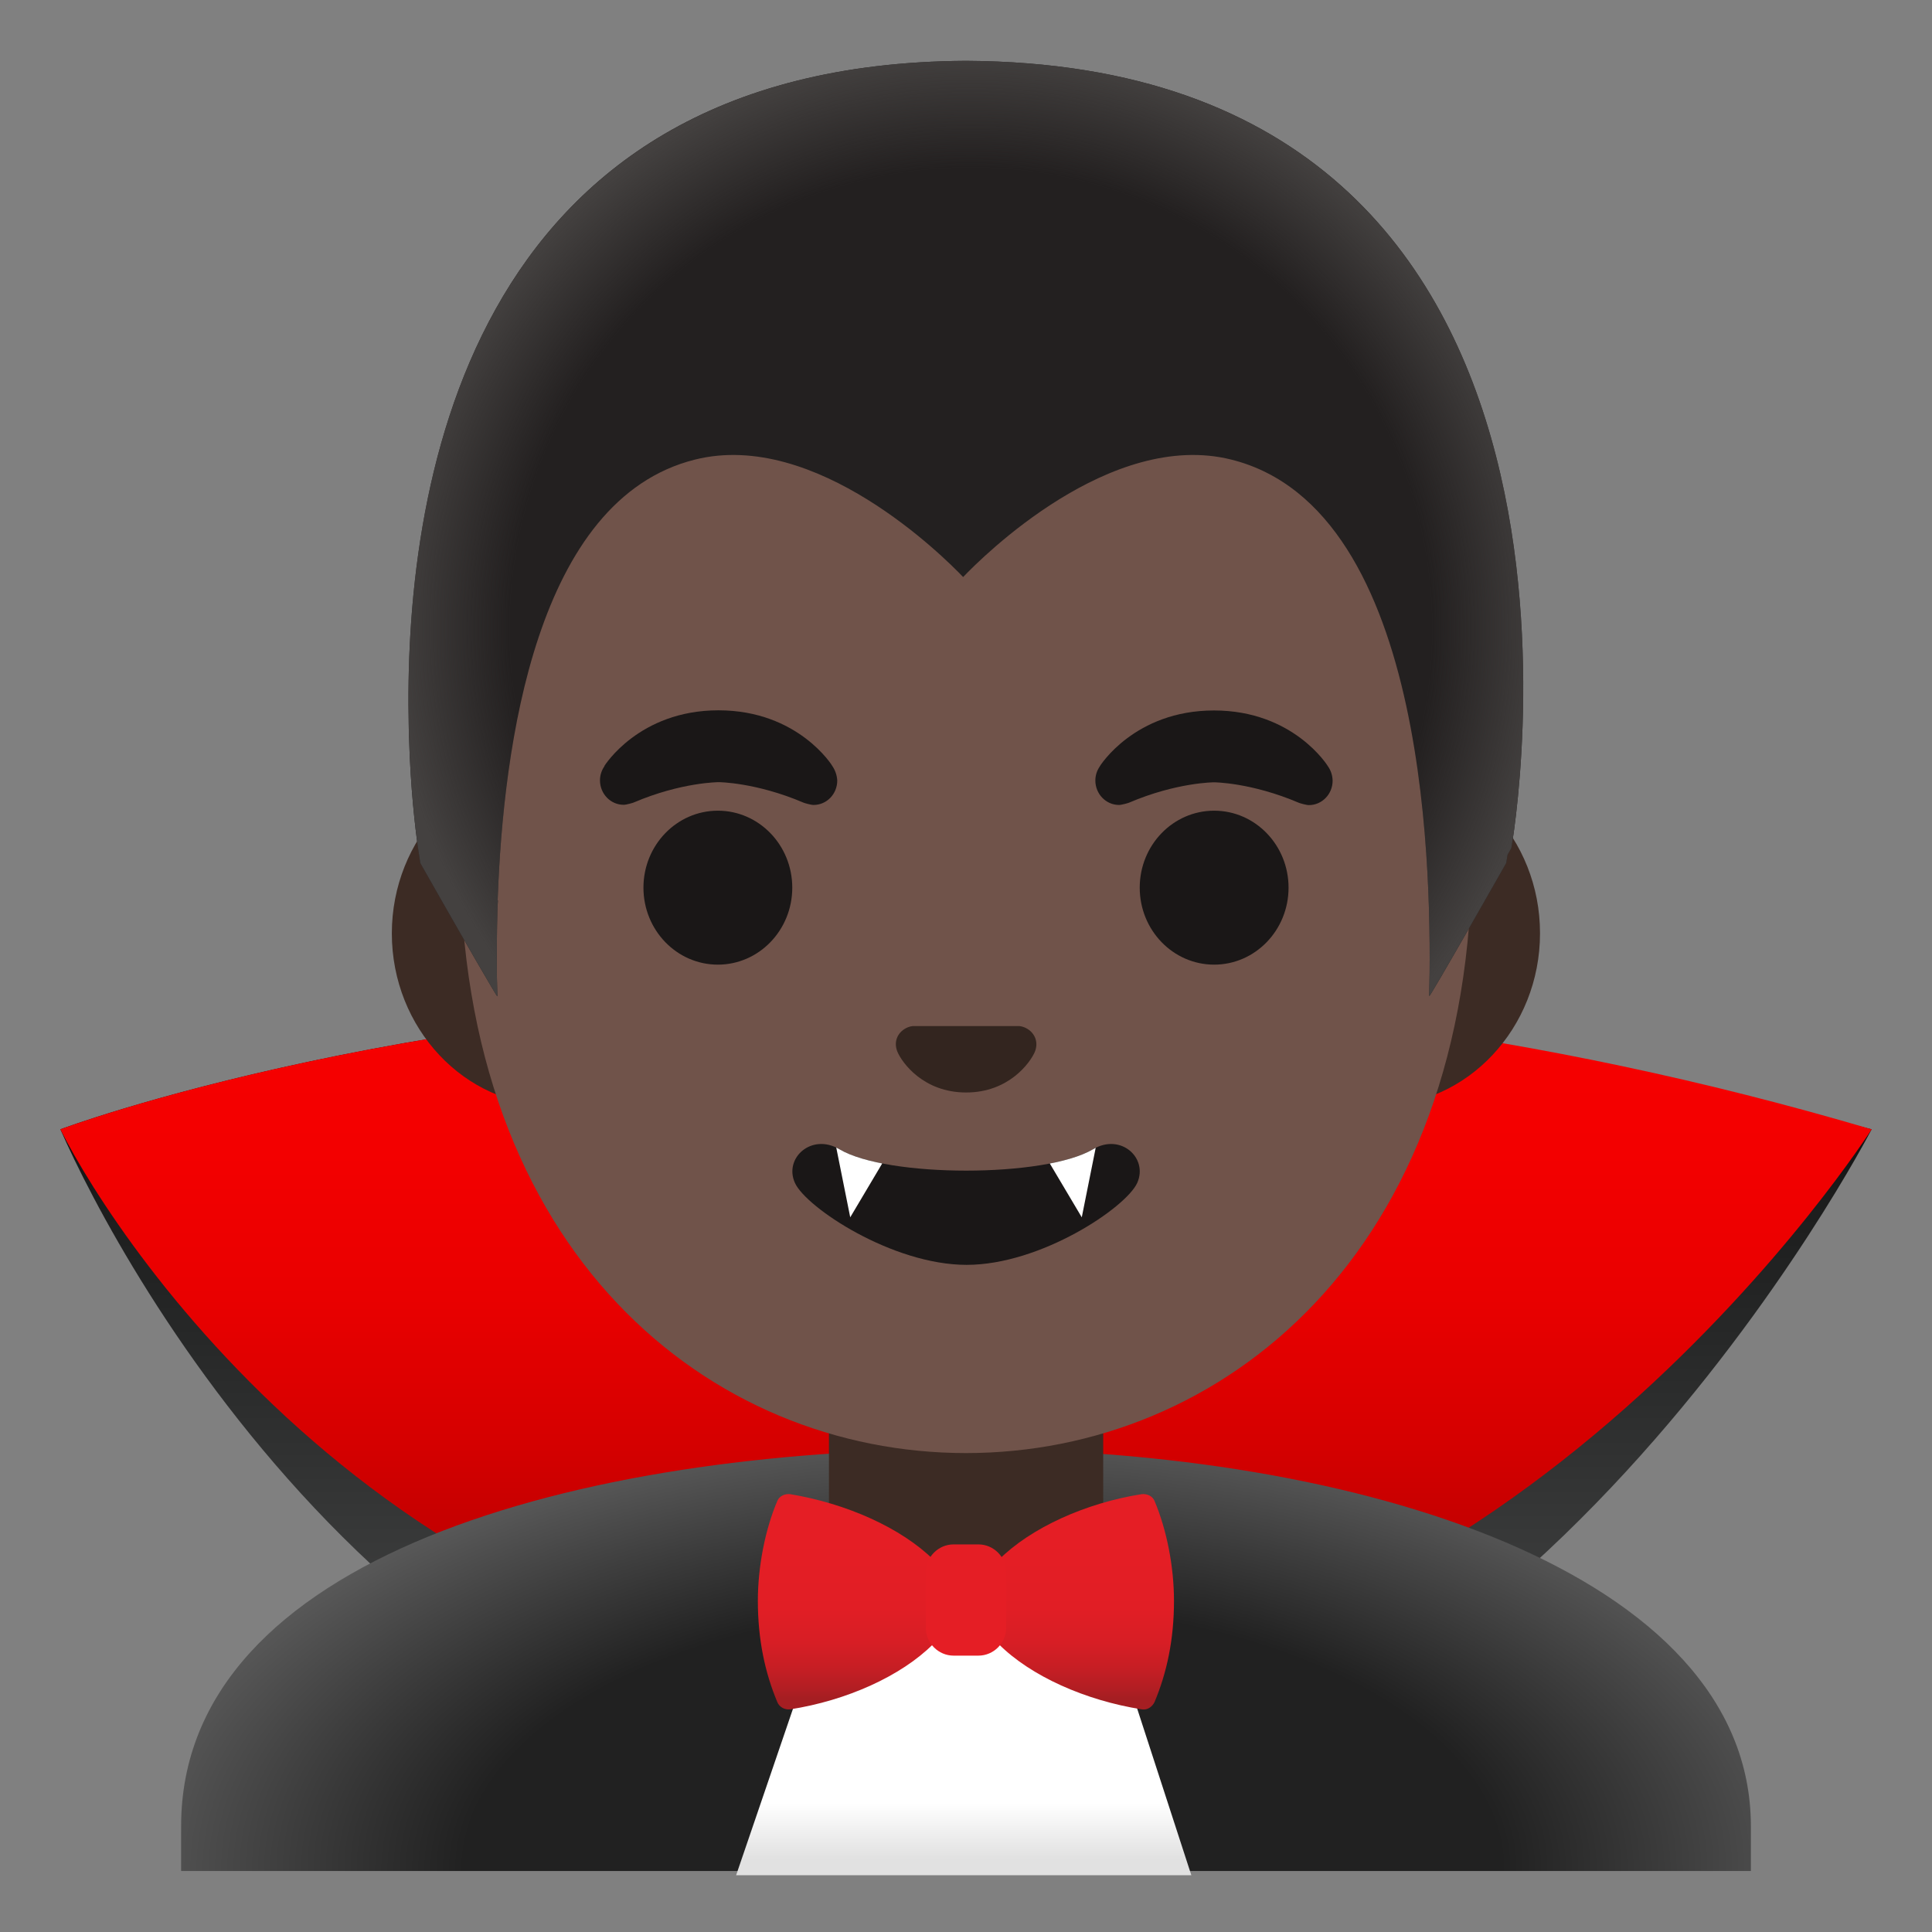
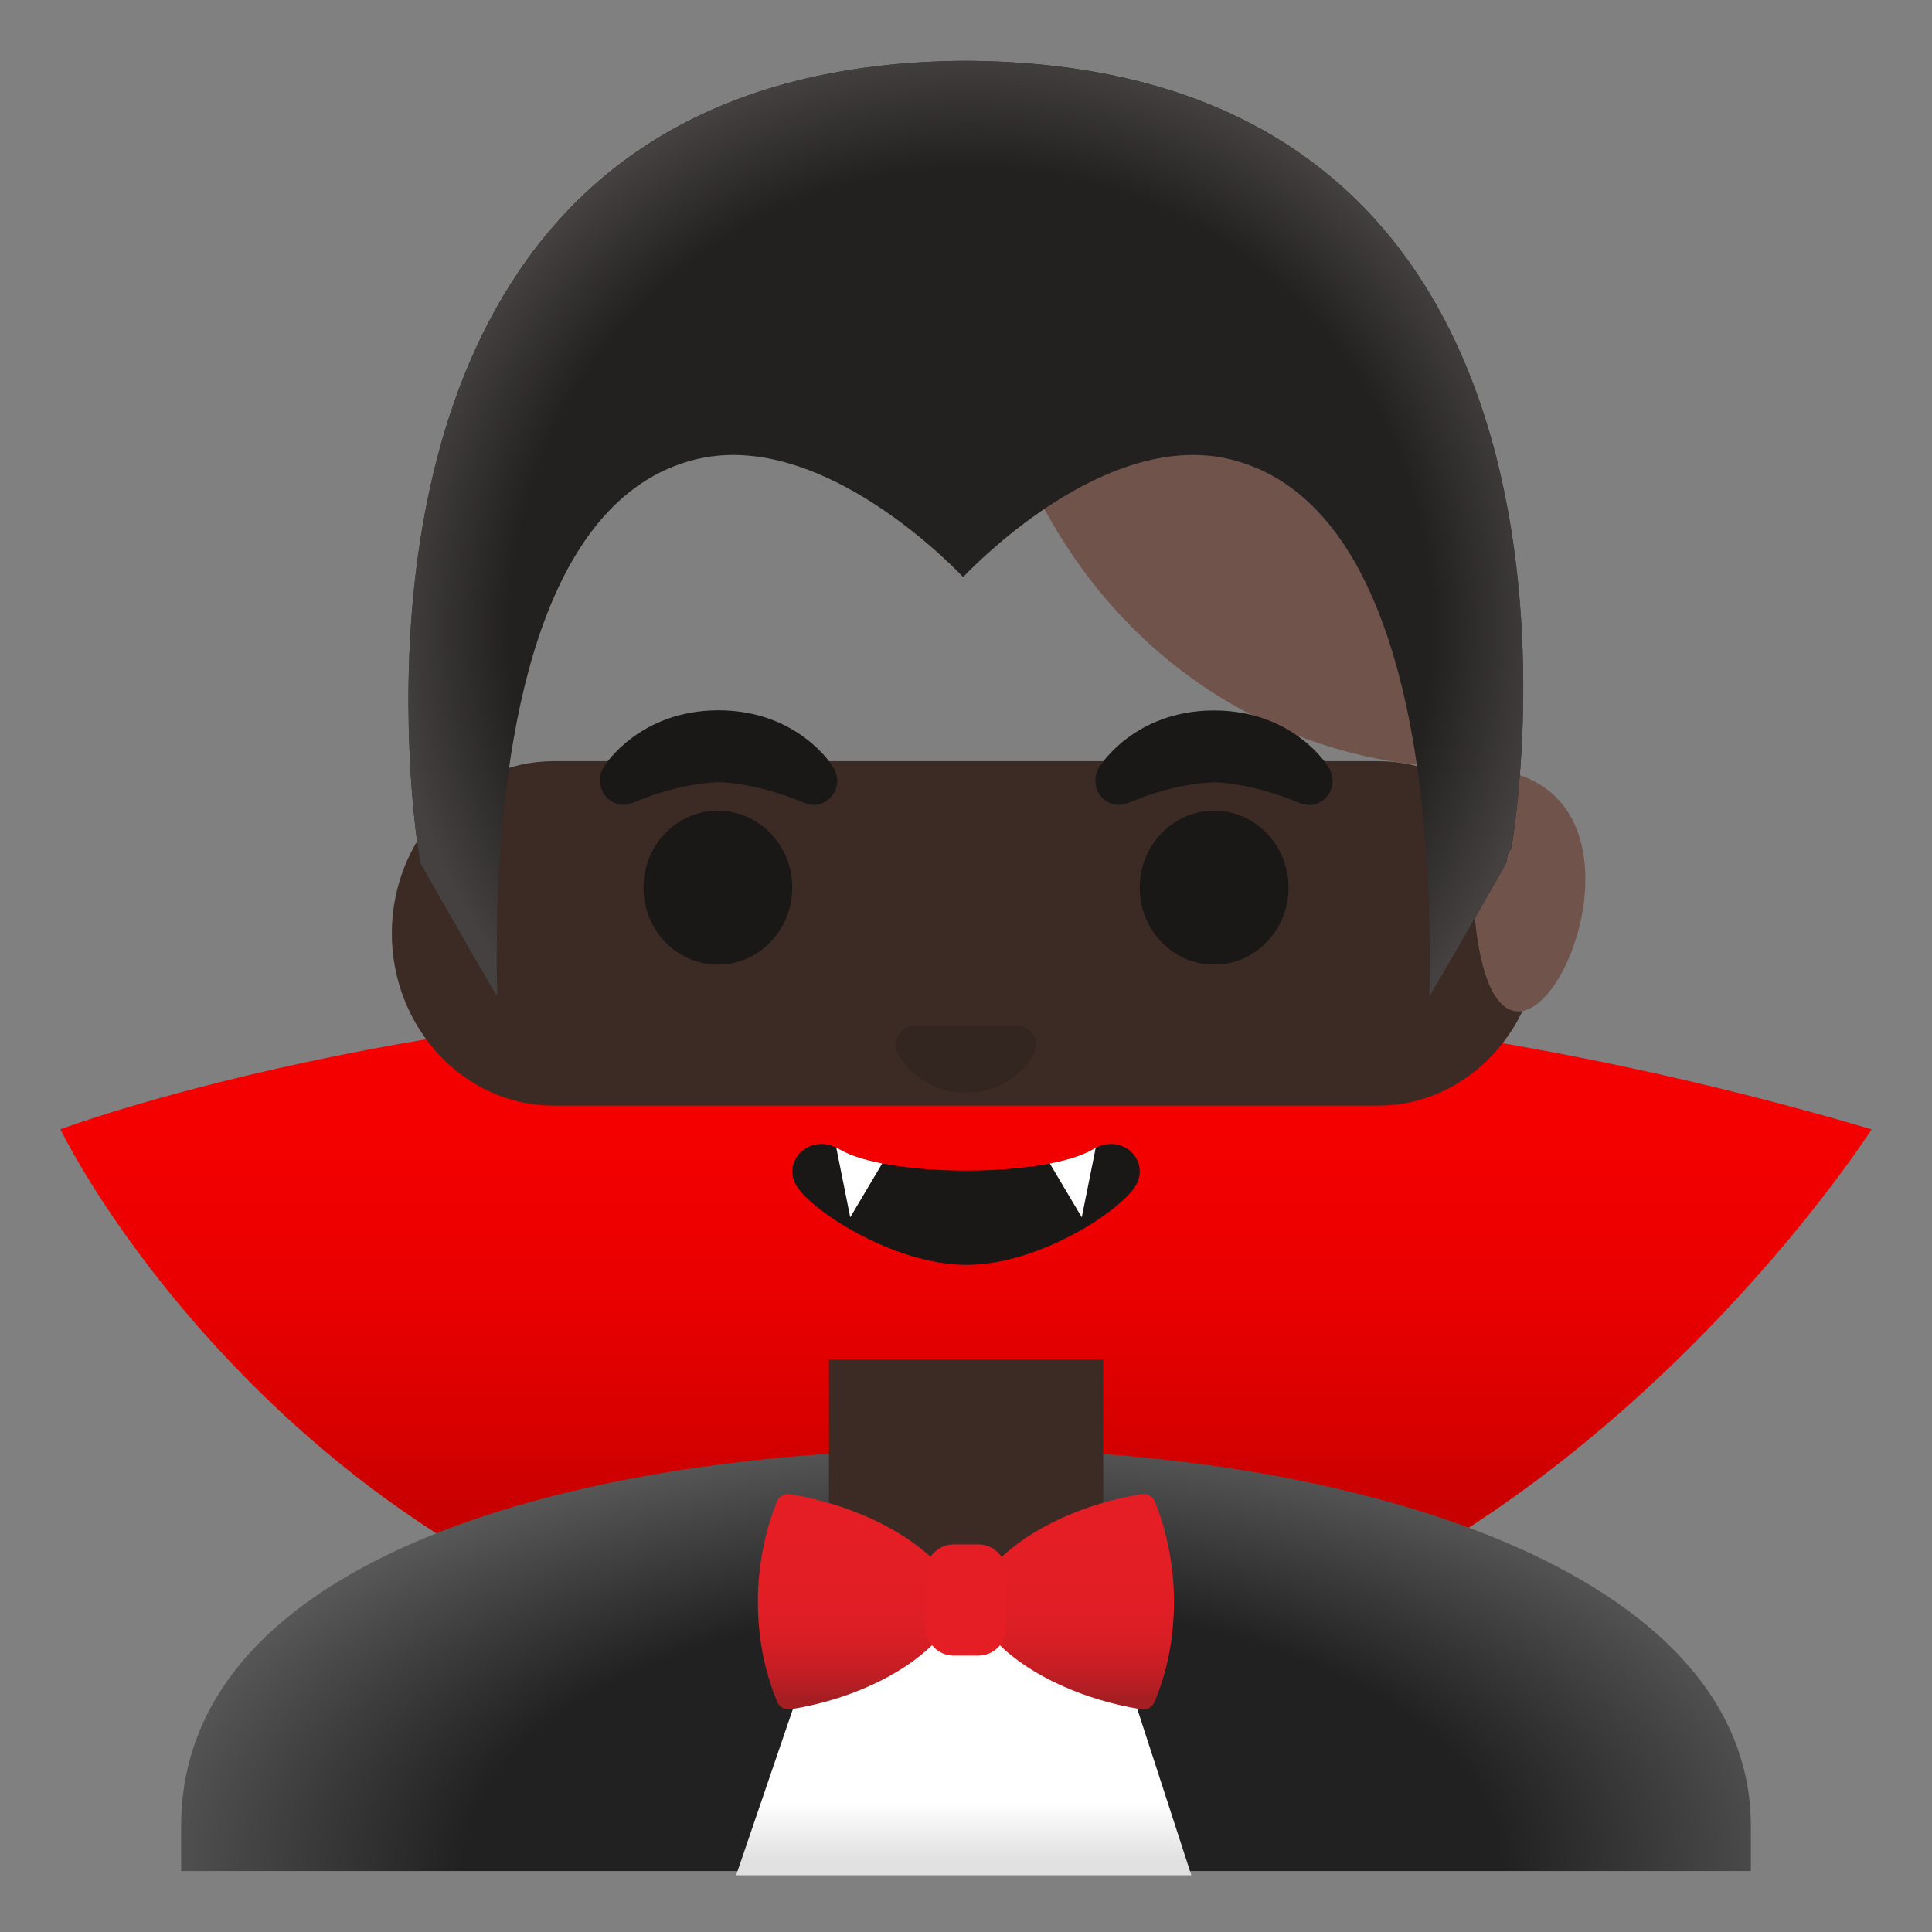
<svg xmlns="http://www.w3.org/2000/svg" xmlns:xlink="http://www.w3.org/1999/xlink" version="1.1" id="Layer_1" x="0px" y="0px" viewBox="0 0 128 128" style="enable-background:new 0 0 128 128;" xml:space="preserve">
  <rect x="0" y="0" width="128" height="128" fill="#808080" stroke="none" />
  <g id="collar">
    <g>
      <linearGradient id="SVGID_1_" gradientUnits="userSpaceOnUse" x1="64" y1="125.097" x2="64" y2="65.561" gradientTransform="matrix(1 0 0 1 0 2)">
        <stop offset="3.200000e-03" style="stop-color:#4E4E4E" />
        <stop offset="0.152" style="stop-color:#484848" />
        <stop offset="0.427" style="stop-color:#373838" />
        <stop offset="0.796" style="stop-color:#1C1D1D" />
        <stop offset="1" style="stop-color:#010101" />
      </linearGradient>
-       <path style="fill:url(#SVGID_1_);" d="M4,74.82c0,0,23.95-9.01,60-8.84c17.58,0.08,37.33,3.02,60,8.84c0,0-23.39,45.35-60,45.35    S7.92,83.79,4,74.82z" />
    </g>
    <g>
      <g>
        <linearGradient id="SVGID_2_" gradientUnits="userSpaceOnUse" x1="63" y1="64.442" x2="63" y2="18.255" gradientTransform="matrix(1 0 0 -1 0 130)">
          <stop offset="3.200000e-03" style="stop-color:#E51E25" />
          <stop offset="0.299" style="stop-color:#DF1E25" />
          <stop offset="0.565" style="stop-color:#D01E25" />
          <stop offset="0.819" style="stop-color:#BA1E23" />
          <stop offset="1" style="stop-color:#A51E22" />
        </linearGradient>
        <polygon style="fill:url(#SVGID_2_);" points="63,65.97 63,65.98 63,65.98    " />
        <linearGradient id="SVGID_3_" gradientUnits="userSpaceOnUse" x1="64" y1="64.442" x2="64" y2="18.255" gradientTransform="matrix(1 0 0 -1 0 130)">
          <stop offset="3.200000e-03" style="stop-color:#F70000" />
          <stop offset="0.235" style="stop-color:#F30000" />
          <stop offset="0.443" style="stop-color:#E90000" />
          <stop offset="0.642" style="stop-color:#D60000" />
          <stop offset="0.834" style="stop-color:#BD0000" />
          <stop offset="1" style="stop-color:#A00000" />
        </linearGradient>
        <path style="fill:url(#SVGID_3_);" d="M63,65.98V66V65.98c-0.01,0-0.03,0-0.04,0C27.41,65.98,4,74.82,4,74.82     c3.92,7.81,23.23,37.01,59.83,37.01S124,74.82,124,74.82C101.57,68.19,80.77,65.98,63,65.98z" />
      </g>
    </g>
  </g>
  <radialGradient id="robe_1_" cx="65.112" cy="6.25" r="60.448" gradientTransform="matrix(1 0 0 -0.508 0 126.928)" gradientUnits="userSpaceOnUse">
    <stop offset="0.568" style="stop-color:#212121" />
    <stop offset="1" style="stop-color:#616161" />
  </radialGradient>
  <path id="robe" style="fill:url(#robe_1_);" d="M64.14,96H64c-25.65,0.03-52,7.1-52,24.99v2.97h1.5H15h98h1.5h1.5v-2.97  C116,104.13,89.9,96,64.14,96z" />
  <path id="neck" style="fill:#3C2B24;" d="M73.08,90.08H54.92v9.98c0,4.51,3.7,8.17,8.26,8.17h1.65c4.56,0,8.26-3.66,8.26-8.17v-9.98  H73.08z" />
  <linearGradient id="shirt_2_" gradientUnits="userSpaceOnUse" x1="63.849" y1="23.942" x2="63.849" y2="6.812" gradientTransform="matrix(1 0 0 -1 0 130)">
    <stop offset="0.782" style="stop-color:#FFFFFF" />
    <stop offset="1" style="stop-color:#E1E1E1" />
  </linearGradient>
  <polygon id="shirt_1_" style="fill:url(#shirt_2_);" points="78.93,124.24 73,106 55,106 48.77,124.24 " />
  <path id="ears" style="fill:#3C2B24;" d="M91.33,50.43H36.67c-5.89,0-10.71,5.14-10.71,11.41c0,6.28,4.82,11.41,10.71,11.41h54.65  c5.89,0,10.71-5.14,10.71-11.41C102.04,55.57,97.22,50.43,91.33,50.43z" />
-   <path id="head" style="fill:#70534A;" d="M64,11.07c-17.4,0-33.52,18.61-33.52,45.39c0,26.64,16.61,39.81,33.52,39.81  S97.52,83.1,97.52,56.46C97.52,29.68,81.4,11.07,64,11.07z" />
+   <path id="head" style="fill:#70534A;" d="M64,11.07c0,26.64,16.61,39.81,33.52,39.81  S97.52,83.1,97.52,56.46C97.52,29.68,81.4,11.07,64,11.07z" />
  <g id="eyes">
    <ellipse style="fill:#1A1717;" cx="47.56" cy="58.81" rx="4.93" ry="5.1" />
    <ellipse style="fill:#1A1717;" cx="80.44" cy="58.81" rx="4.93" ry="5.1" />
  </g>
  <path id="nose" style="fill:#33251F;" d="M67.86,68.06c-0.11-0.04-0.21-0.07-0.32-0.08h-7.07c-0.11,0.01-0.22,0.04-0.32,0.08  c-0.64,0.26-0.99,0.92-0.69,1.63s1.71,2.69,4.55,2.69c2.84,0,4.25-1.99,4.55-2.69C68.85,68.98,68.5,68.32,67.86,68.06z" />
  <path id="mouth" style="fill:#1A1717;" d="M72.42,76.14c-3.19,1.89-13.63,1.89-16.81,0c-1.83-1.09-3.7,0.58-2.94,2.24  c0.75,1.63,6.45,5.42,11.37,5.42s10.55-3.79,11.3-5.42C76.09,76.72,74.25,75.05,72.42,76.14z" />
  <g id="hair">
    <path id="hair_1_" style="fill:#232020;" d="M64.02,4.03H64c0,0-0.01,0-0.02,0c-33.49,0.18-37.24,28.96-36.9,44.08   c0,0.18,0.01,0.35,0.01,0.52c0,0.09,0,0.18,0.01,0.27c0.1,3.33,0.4,5.91,0.59,7.25c0.01,0.04,0.01,0.08,0.02,0.12c0,0,0,0,0,0   c0.08,0.56,0.13,0.87,0.13,0.87s0,0,0,0.01c0,0.01,0,0.02,0,0.02s2.23,3.93,3.74,6.54c0.76,1.31,1.34,2.3,1.37,2.3   c-0.01-0.37-0.02-0.84-0.03-1.36c-0.01-1.25-0.01-2.79,0.04-4.53c0.01-0.15,0.02-0.31,0.03-0.45c0-0.01-0.01-0.03-0.02-0.04   c0.37-10.23,2.54-26.55,13.07-29.18c8.02-2.01,16.51,6.46,17.77,7.78c1.26-1.32,9.75-9.79,17.77-7.78   c13.25,3.31,13.27,28.29,13.11,35.54c0,0.18,5.1-8.81,5.1-8.81s0.03-0.19,0.09-0.55c0.16-0.28,0.25-0.44,0.25-0.44   S109.45,4.27,64.02,4.03z" />
    <radialGradient id="hairHighlights_1_" cx="64.323" cy="88.346" r="38.39" gradientTransform="matrix(1 0 0 -1 0 130)" gradientUnits="userSpaceOnUse">
      <stop offset="0.794" style="stop-color:#444140;stop-opacity:0" />
      <stop offset="1" style="stop-color:#444140" />
    </radialGradient>
    <path id="hairHighlights" style="fill:url(#hairHighlights_1_);" d="M64.02,4.03H64c0,0-0.01,0-0.02,0   c-33.49,0.18-37.24,28.96-36.9,44.08c0,0.18,0.01,0.35,0.01,0.52c0,0.09,0,0.18,0.01,0.27c0.1,3.33,0.4,5.91,0.59,7.25   c0.01,0.04,0.01,0.08,0.02,0.12c0,0,0,0,0,0c0.08,0.56,0.13,0.87,0.13,0.87s0,0,0,0.01c0,0.01,0,0.02,0,0.02s2.23,3.93,3.74,6.54   c0.76,1.31,1.34,2.3,1.37,2.3c-0.01-0.37-0.02-0.84-0.03-1.36c-0.01-1.25-0.01-2.79,0.04-4.53c0.01-0.15,0.02-0.31,0.03-0.45   c0-0.01-0.01-0.03-0.02-0.04c0.37-10.23,2.54-26.55,13.07-29.18c8.02-2.01,16.51,6.46,17.77,7.78c1.26-1.32,9.75-9.79,17.77-7.78   c13.25,3.31,13.27,28.29,13.11,35.54c0,0.18,5.1-8.81,5.1-8.81s0.03-0.19,0.09-0.55c0.16-0.28,0.25-0.44,0.25-0.44   S109.45,4.27,64.02,4.03z" />
  </g>
  <g id="teeth">
    <g>
      <g>
        <defs>
          <path id="SVGID_4_" d="M72.42,76.14c-3.19,1.89-13.63,1.89-16.81,0c-1.83-1.09-3.7,0.58-2.94,2.24      c0.75,1.63,6.45,5.42,11.37,5.42s10.55-3.79,11.3-5.42C76.09,76.72,74.25,75.05,72.42,76.14z" />
        </defs>
        <clipPath id="SVGID_5_">
          <use xlink:href="#SVGID_4_" style="overflow:visible;" />
        </clipPath>
        <g style="clip-path:url(#SVGID_5_);">
          <polygon style="fill:#FFFFFF;" points="55.33,75.66 56.33,80.65 58.67,76.71     " />
          <polygon style="fill:#FFFFFF;" points="72.67,75.66 71.67,80.65 69.33,76.71     " />
        </g>
      </g>
    </g>
  </g>
  <g id="bow_x5F_ty">
    <linearGradient id="SVGID_6_" gradientUnits="userSpaceOnUse" x1="63.995" y1="100" x2="63.995" y2="110.51" gradientTransform="matrix(1 0 0 1 0 2)">
      <stop offset="3.200000e-03" style="stop-color:#E51E25" />
      <stop offset="0.444" style="stop-color:#E11E25" />
      <stop offset="0.652" style="stop-color:#D71E25" />
      <stop offset="0.811" style="stop-color:#C61E24" />
      <stop offset="0.945" style="stop-color:#B11E23" />
      <stop offset="1" style="stop-color:#A51E22" />
    </linearGradient>
    <path style="fill:url(#SVGID_6_);" d="M77.78,106.06c0-2.26-0.48-4.71-1.29-6.62c-0.13-0.32-0.48-0.48-0.84-0.45   c-3.71,0.58-7.36,2.23-9.49,4.36c-0.16,0.16-0.36,0.23-0.55,0.23h-3.2c-0.23,0-0.42-0.1-0.55-0.23c-2.16-2.13-5.78-3.74-9.52-4.36   c-0.36-0.03-0.71,0.13-0.84,0.45c-0.81,1.9-1.29,4.36-1.29,6.62h0.13v0.06v-0.06h-0.13c0,2.58,0.48,4.78,1.29,6.71   c0.13,0.32,0.48,0.52,0.84,0.48c3.74-0.58,7.36-2.2,9.49-4.33c0.16-0.16,0.36-0.23,0.55-0.23h3.23c0.23,0,0.42,0.1,0.55,0.23   c2.13,2.13,5.75,3.74,9.49,4.33c0.36,0.06,0.68-0.16,0.84-0.48C77.3,110.84,77.78,108.64,77.78,106.06v0.06V106.06z" />
    <path style="fill:#E51E25;" d="M64.82,109.69h-1.64c-1.01,0-1.84-0.83-1.84-1.84v-3.69c0-1.01,0.83-1.84,1.84-1.84h1.64   c1.01,0,1.84,0.83,1.84,1.84v3.69C66.66,108.86,65.83,109.69,64.82,109.69z" />
  </g>
  <g id="eyebrows_2_">
    <path style="fill:#1A1717;" d="M87.98,50.77L87.98,50.77c0-0.01-2.27-3.7-7.55-3.7s-7.56,3.69-7.56,3.69l0,0.01   c-0.19,0.27-0.3,0.59-0.3,0.94c0,0.89,0.7,1.62,1.57,1.62c0.18,0,0.62-0.13,0.66-0.15c3.16-1.35,5.64-1.35,5.64-1.35   s2.46,0.01,5.62,1.36c0.04,0.02,0.48,0.15,0.66,0.15c0.86,0,1.57-0.72,1.57-1.62C88.28,51.36,88.17,51.04,87.98,50.77z" />
    <path style="fill:#1A1717;" d="M55.15,50.76L55.15,50.76c0.01-0.01-2.27-3.7-7.55-3.7s-7.56,3.69-7.56,3.69l0.01,0.01   c-0.19,0.27-0.3,0.59-0.3,0.94c0,0.89,0.7,1.62,1.57,1.62c0.18,0,0.62-0.13,0.66-0.15c3.16-1.35,5.64-1.35,5.64-1.35   s2.46,0.01,5.62,1.36c0.04,0.02,0.48,0.15,0.66,0.15c0.87,0,1.57-0.72,1.57-1.62C55.45,51.35,55.33,51.03,55.15,50.76z" />
  </g>
</svg>